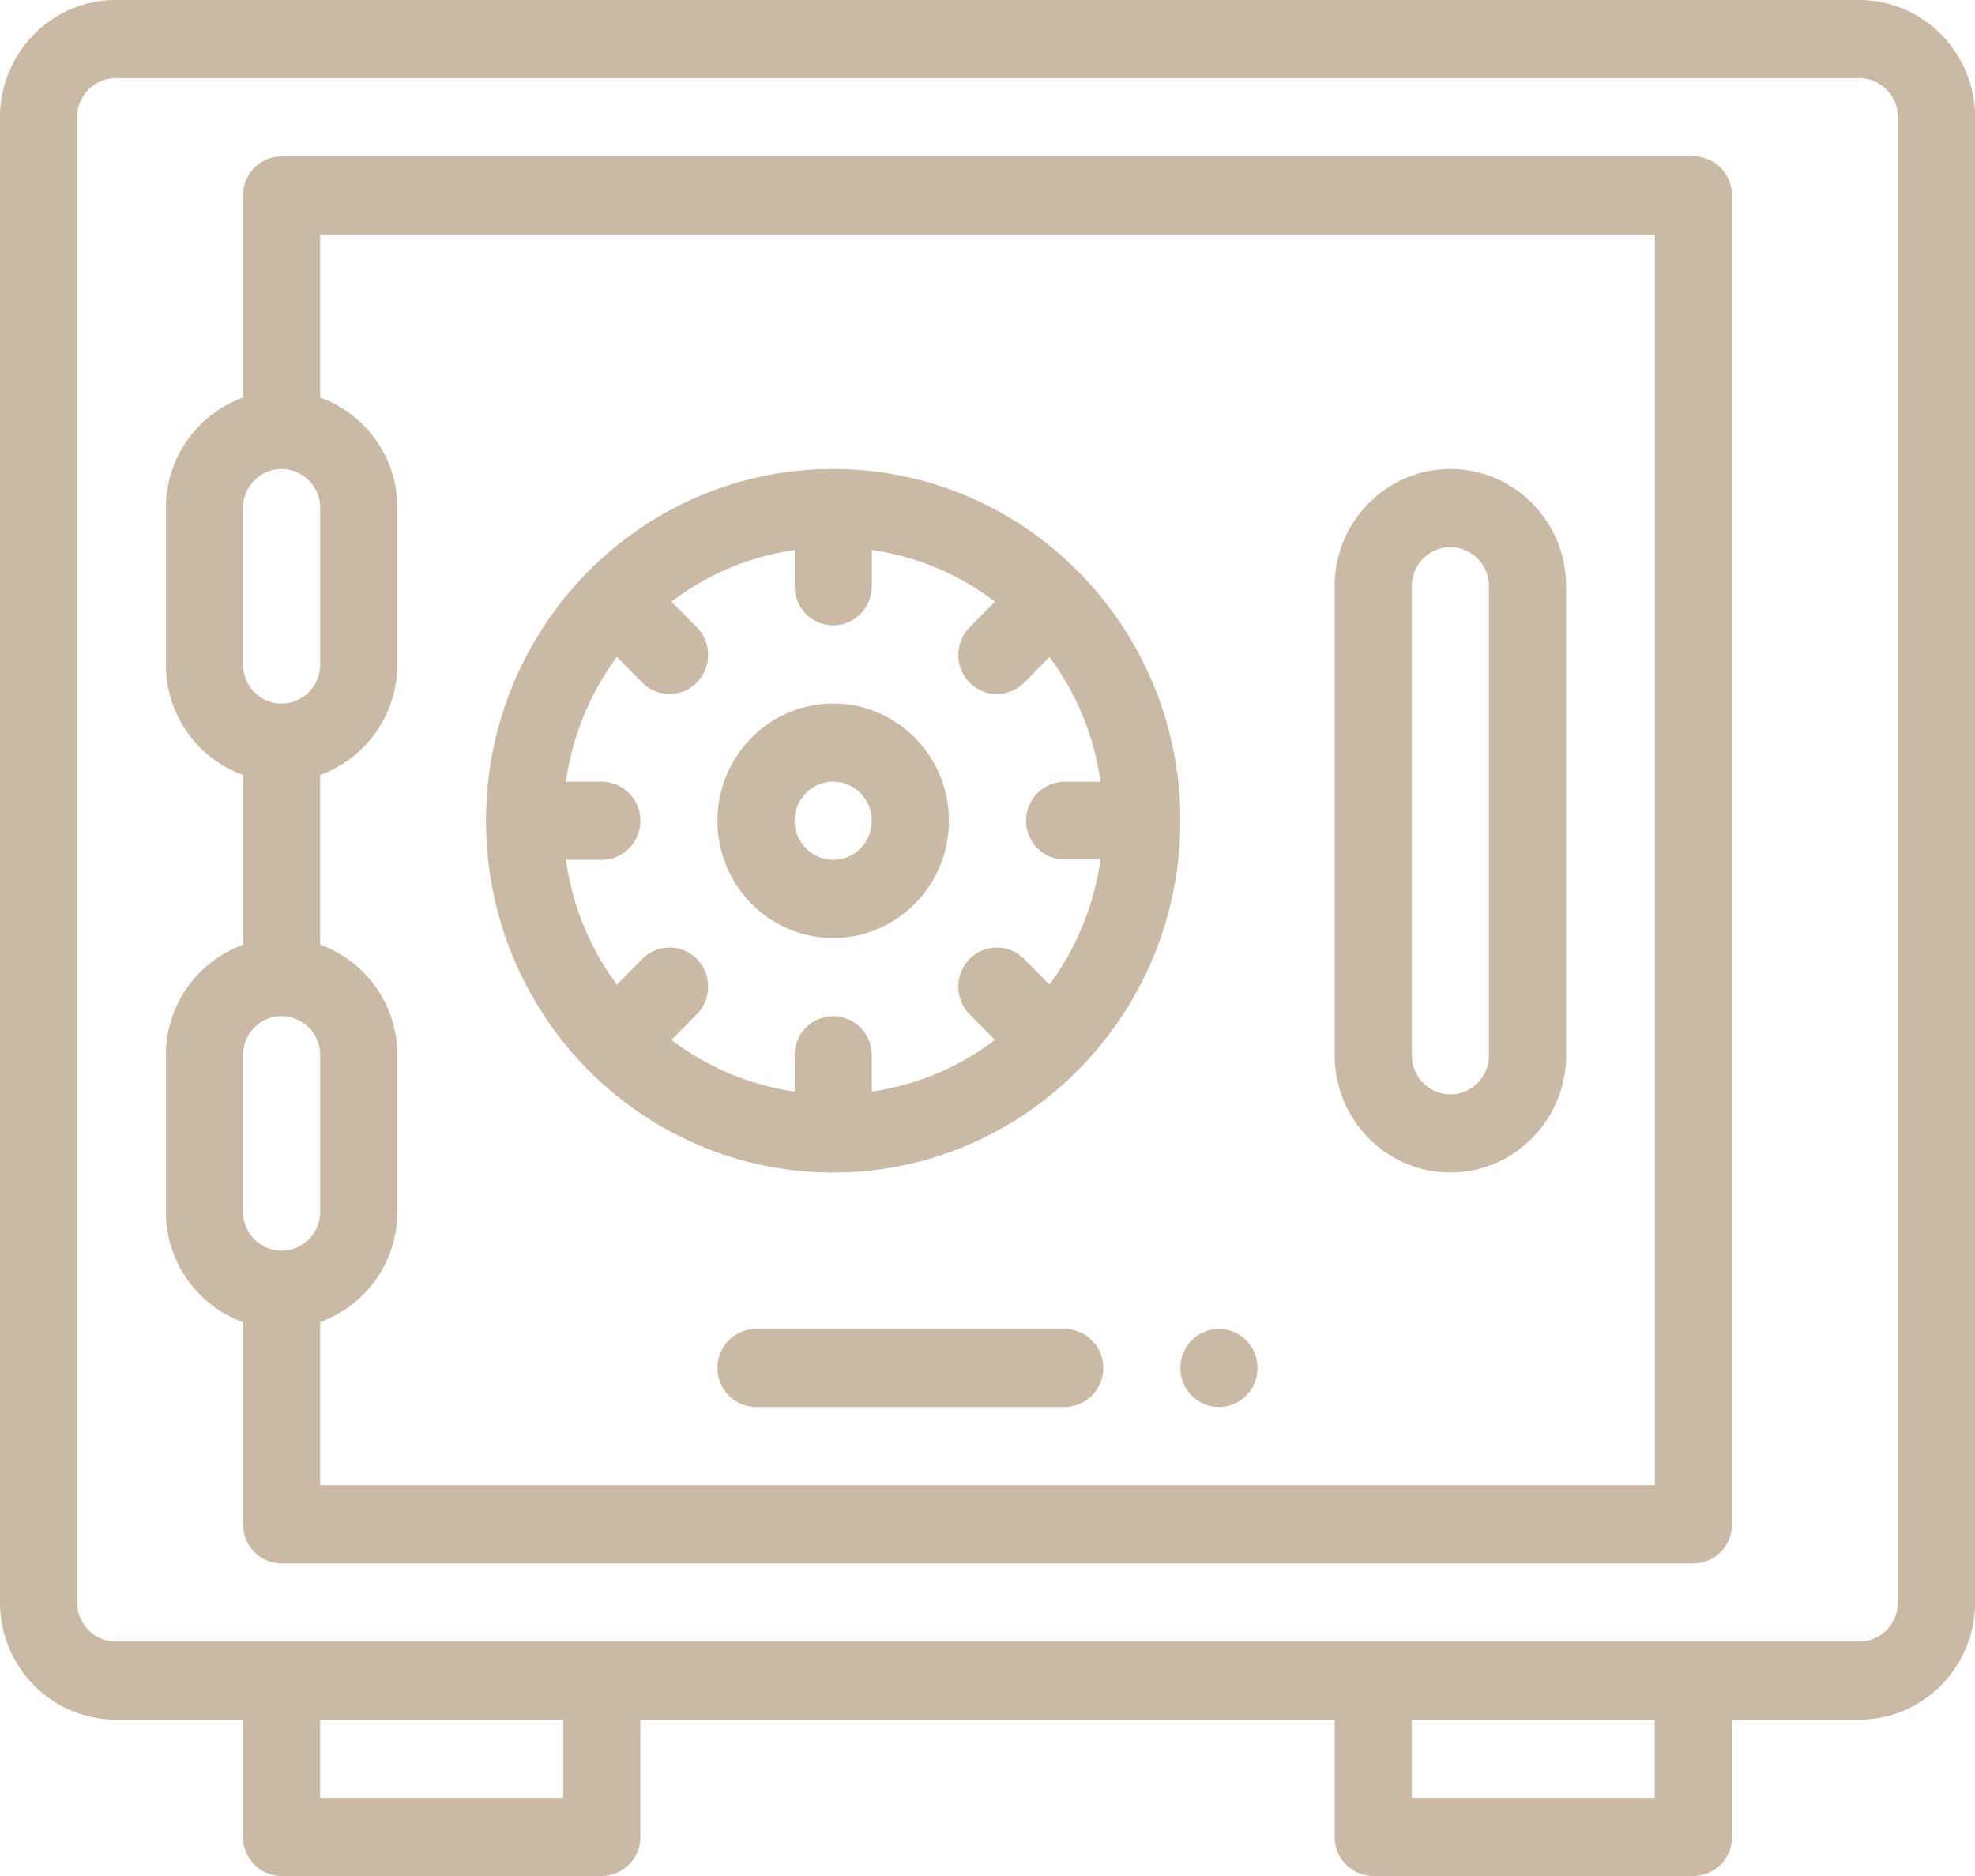
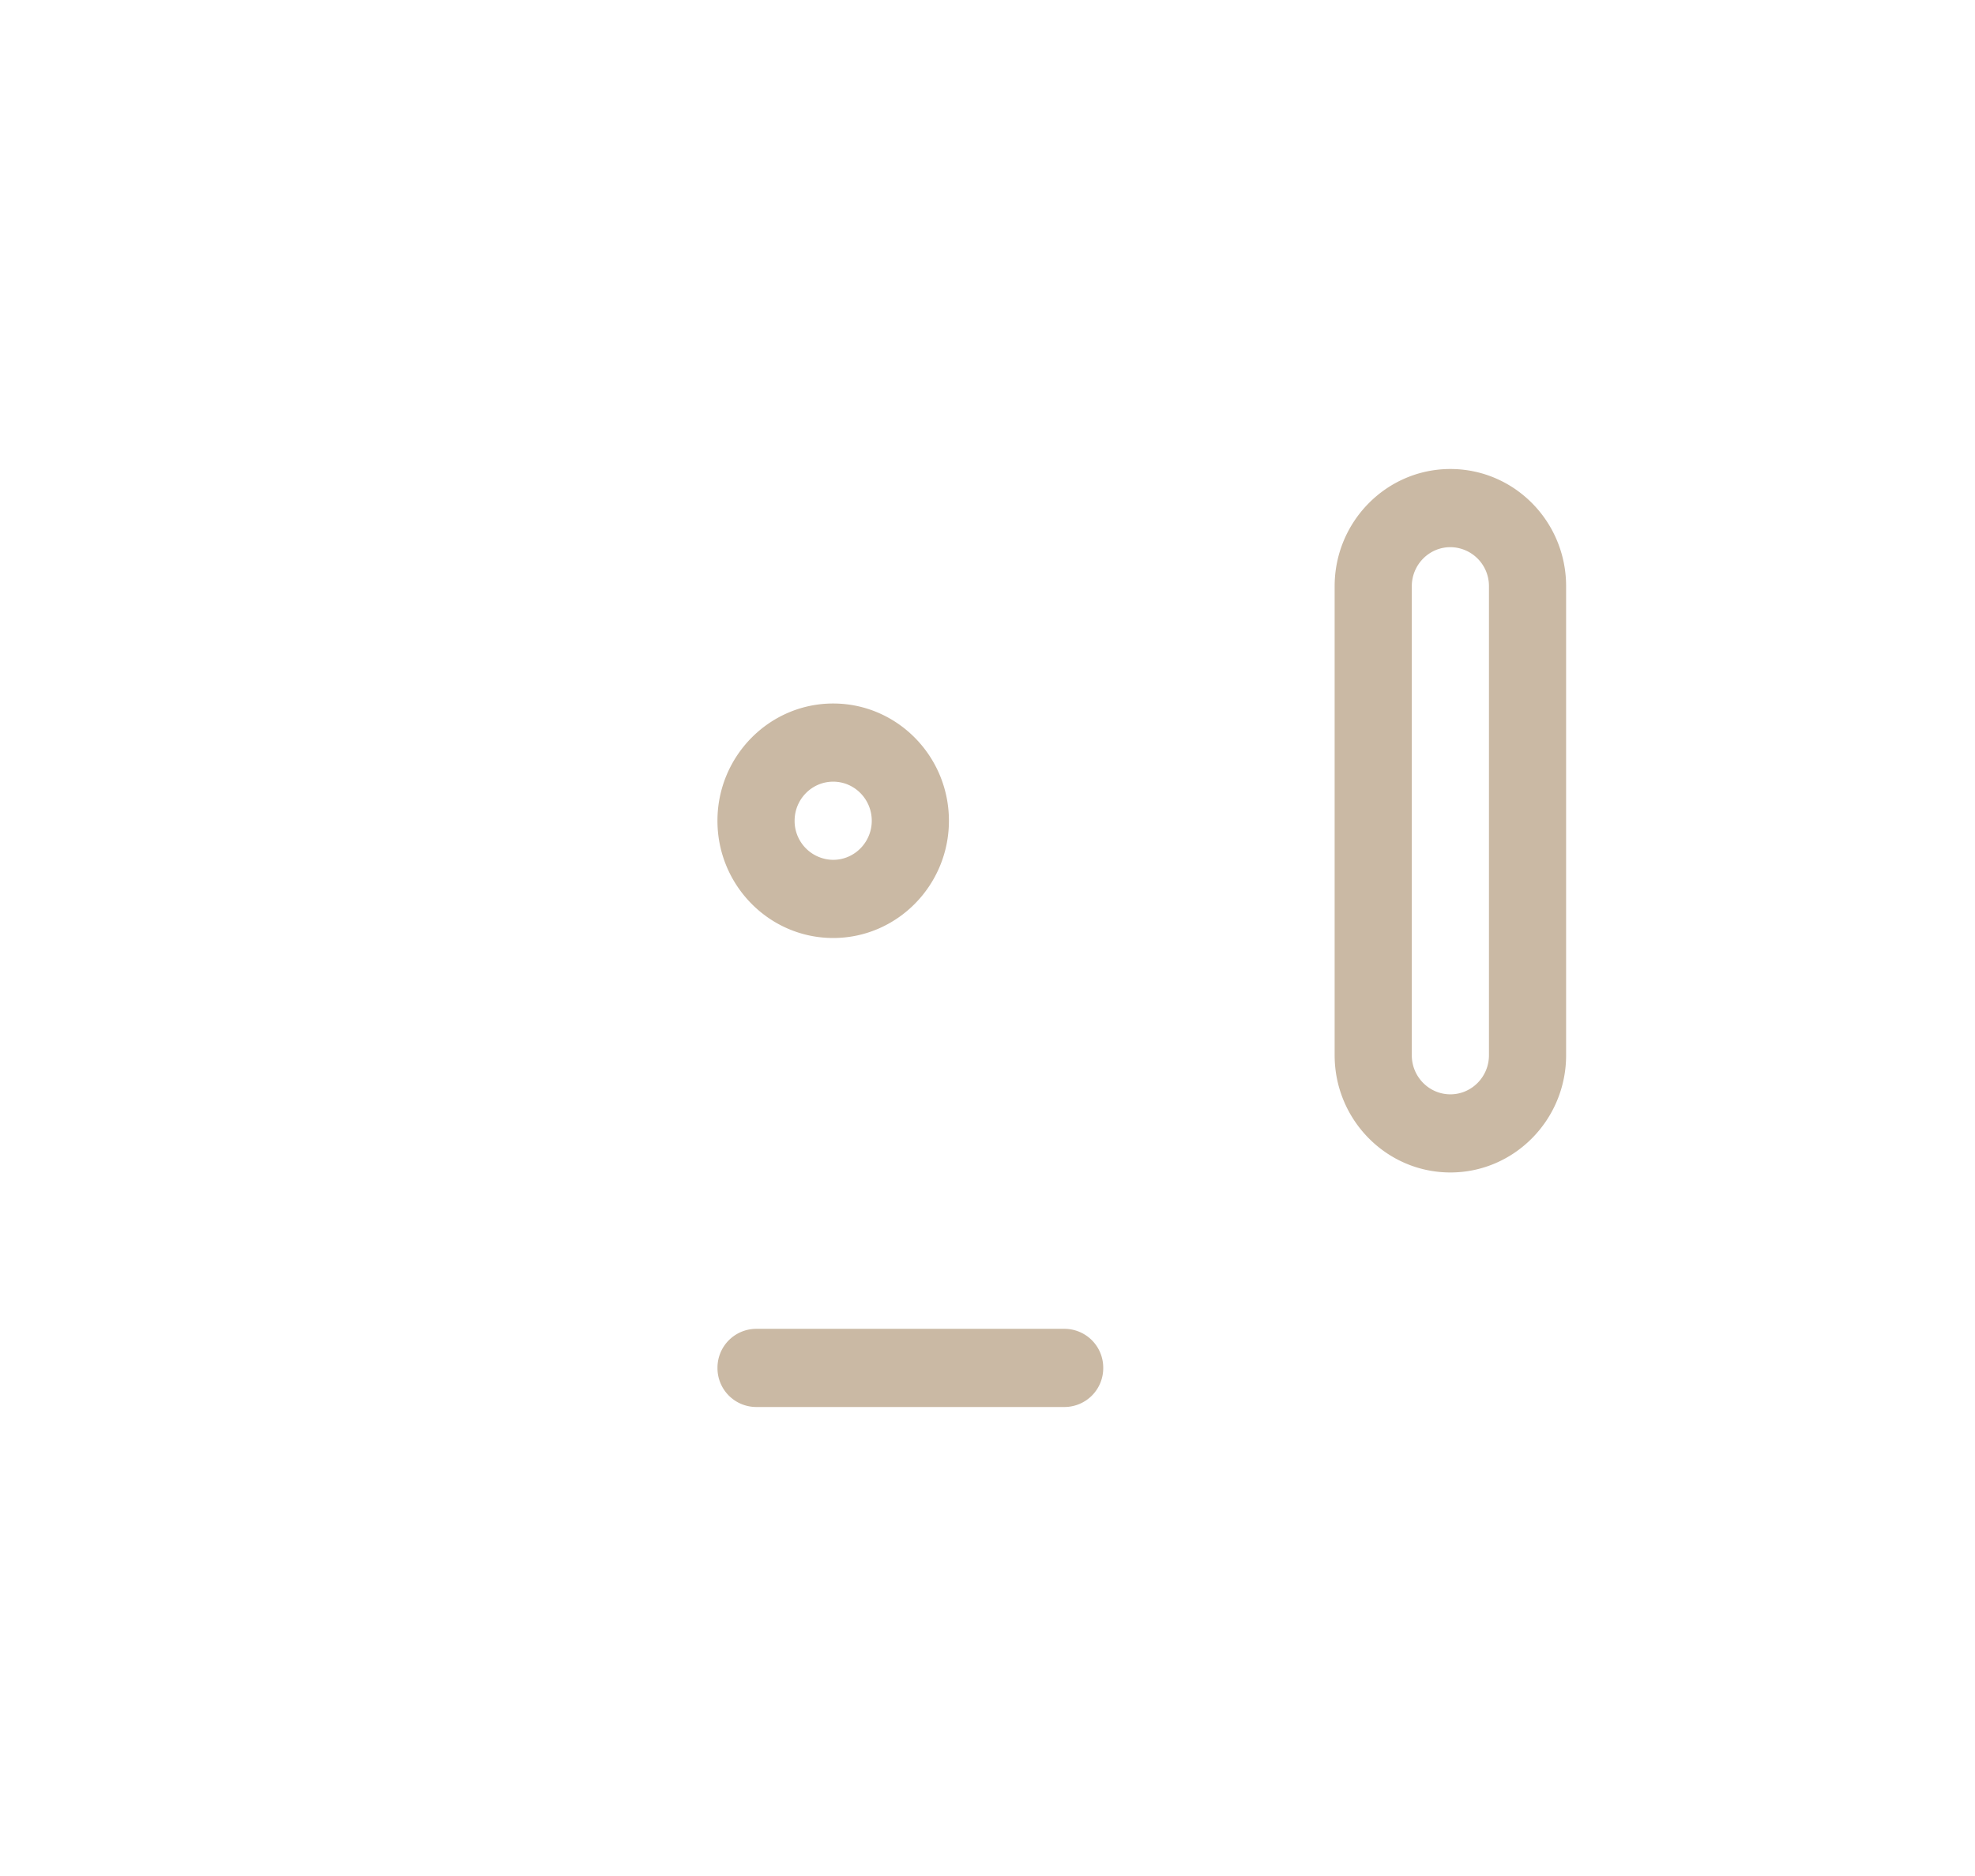
<svg xmlns="http://www.w3.org/2000/svg" width="60" height="57">
-   <path fill="#CAB9A4" d="M37.031 40.375c-.647 0-1.172.533-1.172 1.188 0 .656.525 1.187 1.172 1.187s1.172-.531 1.172-1.187c0-.655-.525-1.188-1.172-1.188z" />
-   <path fill="#CAB9A4" d="M56.484 0H3.516C1.577 0 0 1.598 0 3.562v45.125c0 1.964 1.577 3.562 3.516 3.562h3.867v3.562A1.18 1.18 0 0 0 8.555 57h9.727a1.18 1.18 0 0 0 1.172-1.188V52.25h21.094v3.562A1.18 1.18 0 0 0 41.72 57h9.727a1.18 1.18 0 0 0 1.172-1.188V52.25h3.867c1.938 0 3.516-1.598 3.516-3.562V3.562C60 1.598 58.423 0 56.484 0zM17.109 54.625H9.727V52.25h7.383v2.375zm33.164 0H42.89V52.25h7.383v2.375zm7.383-5.937c0 .655-.526 1.188-1.172 1.188H3.516a1.182 1.182 0 0 1-1.172-1.188V3.562c0-.655.526-1.188 1.172-1.188h52.969c.646 0 1.172.533 1.172 1.188v45.126z" />
-   <path fill="#CAB9A4" d="M51.445 4.75H8.555c-.647 0-1.172.533-1.172 1.188v6.142a3.566 3.566 0 0 0-2.344 3.358v4.75c0 1.549.98 2.869 2.344 3.358v5.159a3.565 3.565 0 0 0-2.344 3.359v4.75c0 1.547.98 2.869 2.344 3.358v6.142c0 .655.525 1.188 1.172 1.188h42.891c.647 0 1.172-.533 1.172-1.188V5.938a1.182 1.182 0 0 0-1.173-1.188zM7.383 15.438c0-.655.526-1.188 1.172-1.188a1.18 1.18 0 0 1 1.172 1.188v4.75c0 .656-.526 1.188-1.172 1.188s-1.172-.532-1.172-1.188v-4.75zM8.555 38a1.182 1.182 0 0 1-1.172-1.188v-4.75c0-.656.526-1.188 1.172-1.188a1.18 1.18 0 0 1 1.172 1.188v4.75c0 .656-.526 1.188-1.172 1.188zm41.718 7.125H9.727v-4.954a3.566 3.566 0 0 0 2.344-3.358v-4.75a3.561 3.561 0 0 0-2.344-3.361v-5.157a3.564 3.564 0 0 0 2.344-3.358v-4.75a3.557 3.557 0 0 0-2.344-3.359V7.125h40.547v38z" />
-   <path fill="#CAB9A4" d="M25.312 14.25c-5.824 0-10.547 4.783-10.547 10.688 0 5.9 4.72 10.687 10.547 10.687 5.824 0 10.547-4.783 10.547-10.687 0-5.901-4.719-10.688-10.547-10.688zm6.571 15.666l-.77-.779a1.162 1.162 0 0 0-1.657 0 1.199 1.199 0 0 0 0 1.68l.769.779a8.058 8.058 0 0 1-3.741 1.57v-1.103a1.18 1.18 0 0 0-1.172-1.188 1.18 1.18 0 0 0-1.172 1.188v1.103a8.058 8.058 0 0 1-3.741-1.57l.77-.779a1.199 1.199 0 0 0 0-1.68 1.162 1.162 0 0 0-1.657 0l-.77.78a8.29 8.29 0 0 1-1.549-3.791h1.088a1.18 1.18 0 0 0 1.172-1.187 1.18 1.18 0 0 0-1.172-1.188h-1.088a8.302 8.302 0 0 1 1.549-3.791l.77.779c.458.463 1.2.464 1.657 0a1.198 1.198 0 0 0 0-1.679l-.769-.78a8.058 8.058 0 0 1 3.741-1.57v1.103c0 .656.525 1.188 1.172 1.188s1.172-.532 1.172-1.188V16.71a8.058 8.058 0 0 1 3.741 1.57l-.769.78a1.199 1.199 0 0 0 0 1.68 1.162 1.162 0 0 0 1.657 0l.77-.779a8.282 8.282 0 0 1 1.549 3.791h-1.088a1.18 1.18 0 0 0-1.172 1.188 1.17 1.17 0 0 0 1.172 1.175h1.088a8.356 8.356 0 0 1-1.55 3.801z" />
  <path fill="#CAB9A4" d="M25.312 21.375c-1.938 0-3.516 1.598-3.516 3.563 0 1.963 1.577 3.562 3.516 3.562s3.516-1.598 3.516-3.562c0-1.965-1.577-3.563-3.516-3.563zm0 4.75a1.181 1.181 0 0 1-1.172-1.187c0-.656.526-1.188 1.172-1.188s1.172.532 1.172 1.188c0 .654-.526 1.187-1.172 1.187zm18.75-11.875c-1.938 0-3.516 1.598-3.516 3.562v14.25c0 1.963 1.577 3.562 3.516 3.562s3.516-1.599 3.516-3.562v-14.25c0-1.968-1.573-3.562-3.516-3.562zm1.172 17.813c0 .654-.526 1.187-1.172 1.187s-1.172-.533-1.172-1.187v-14.25c0-.655.526-1.188 1.172-1.188a1.18 1.18 0 0 1 1.172 1.188v14.25zm-12.89 8.312h-9.375a1.18 1.18 0 0 0-1.172 1.188 1.18 1.18 0 0 0 1.172 1.187h9.375a1.18 1.18 0 0 0 1.172-1.187 1.18 1.18 0 0 0-1.172-1.188z" />
</svg>